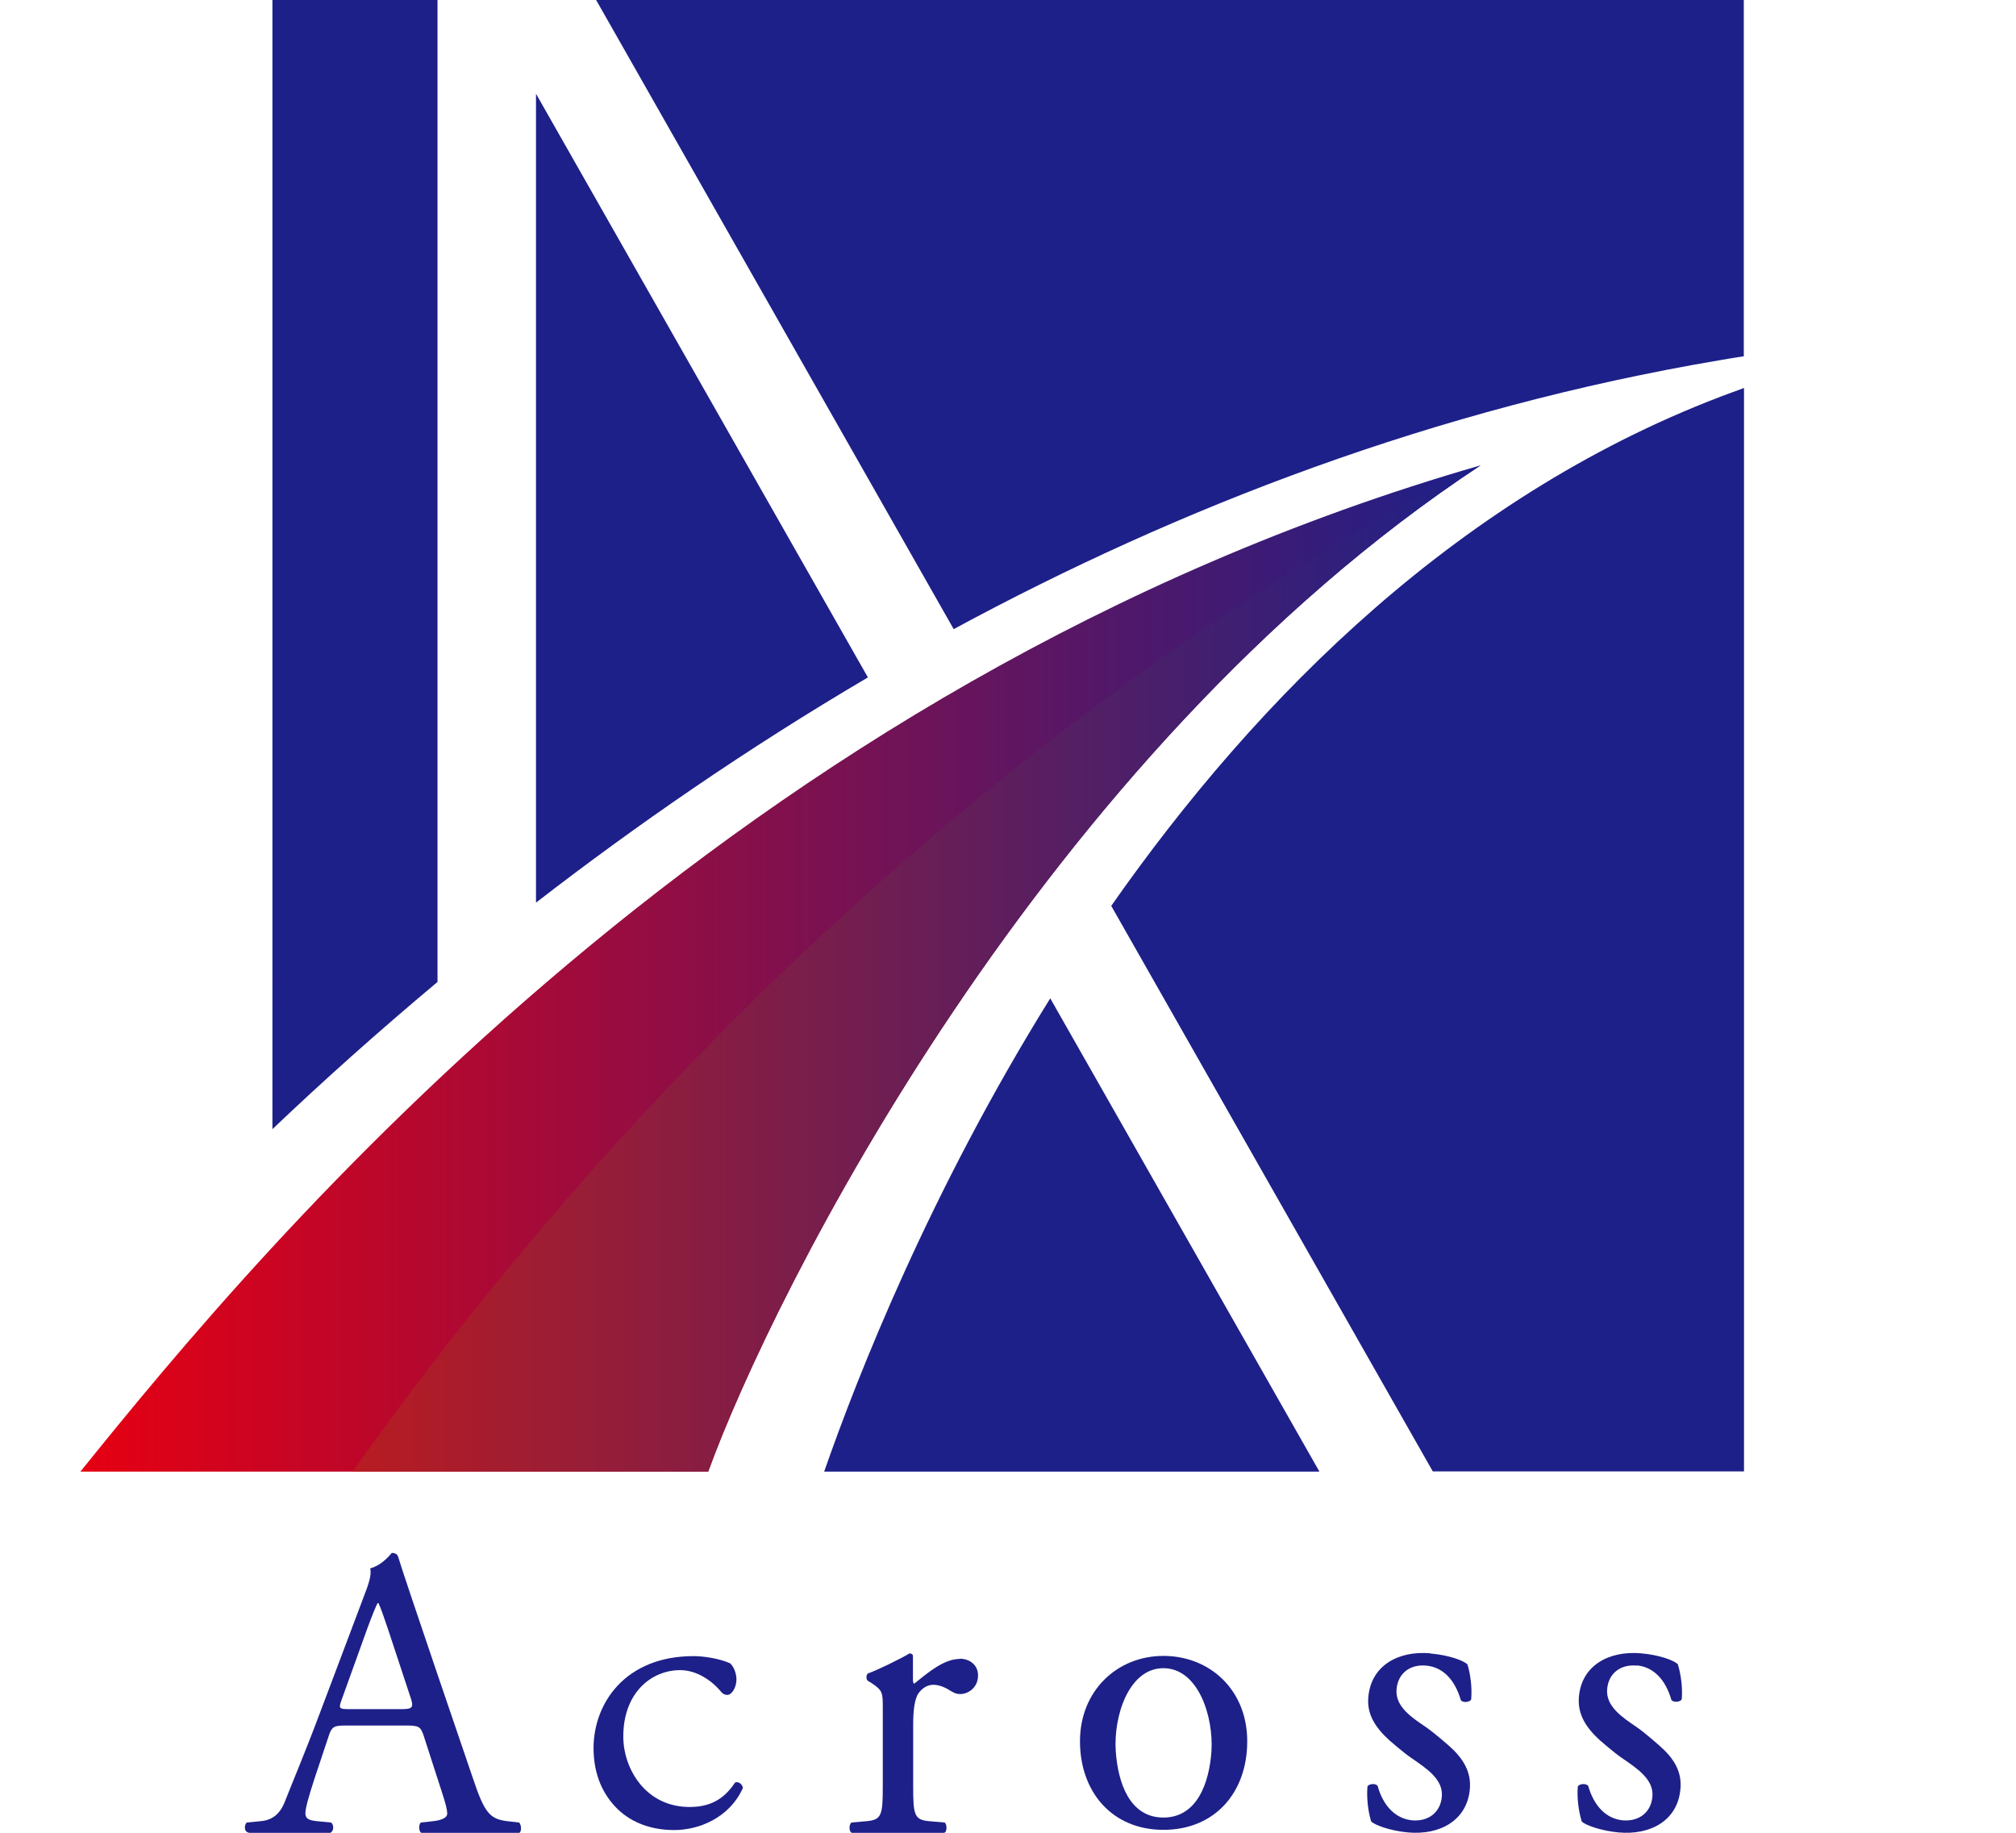
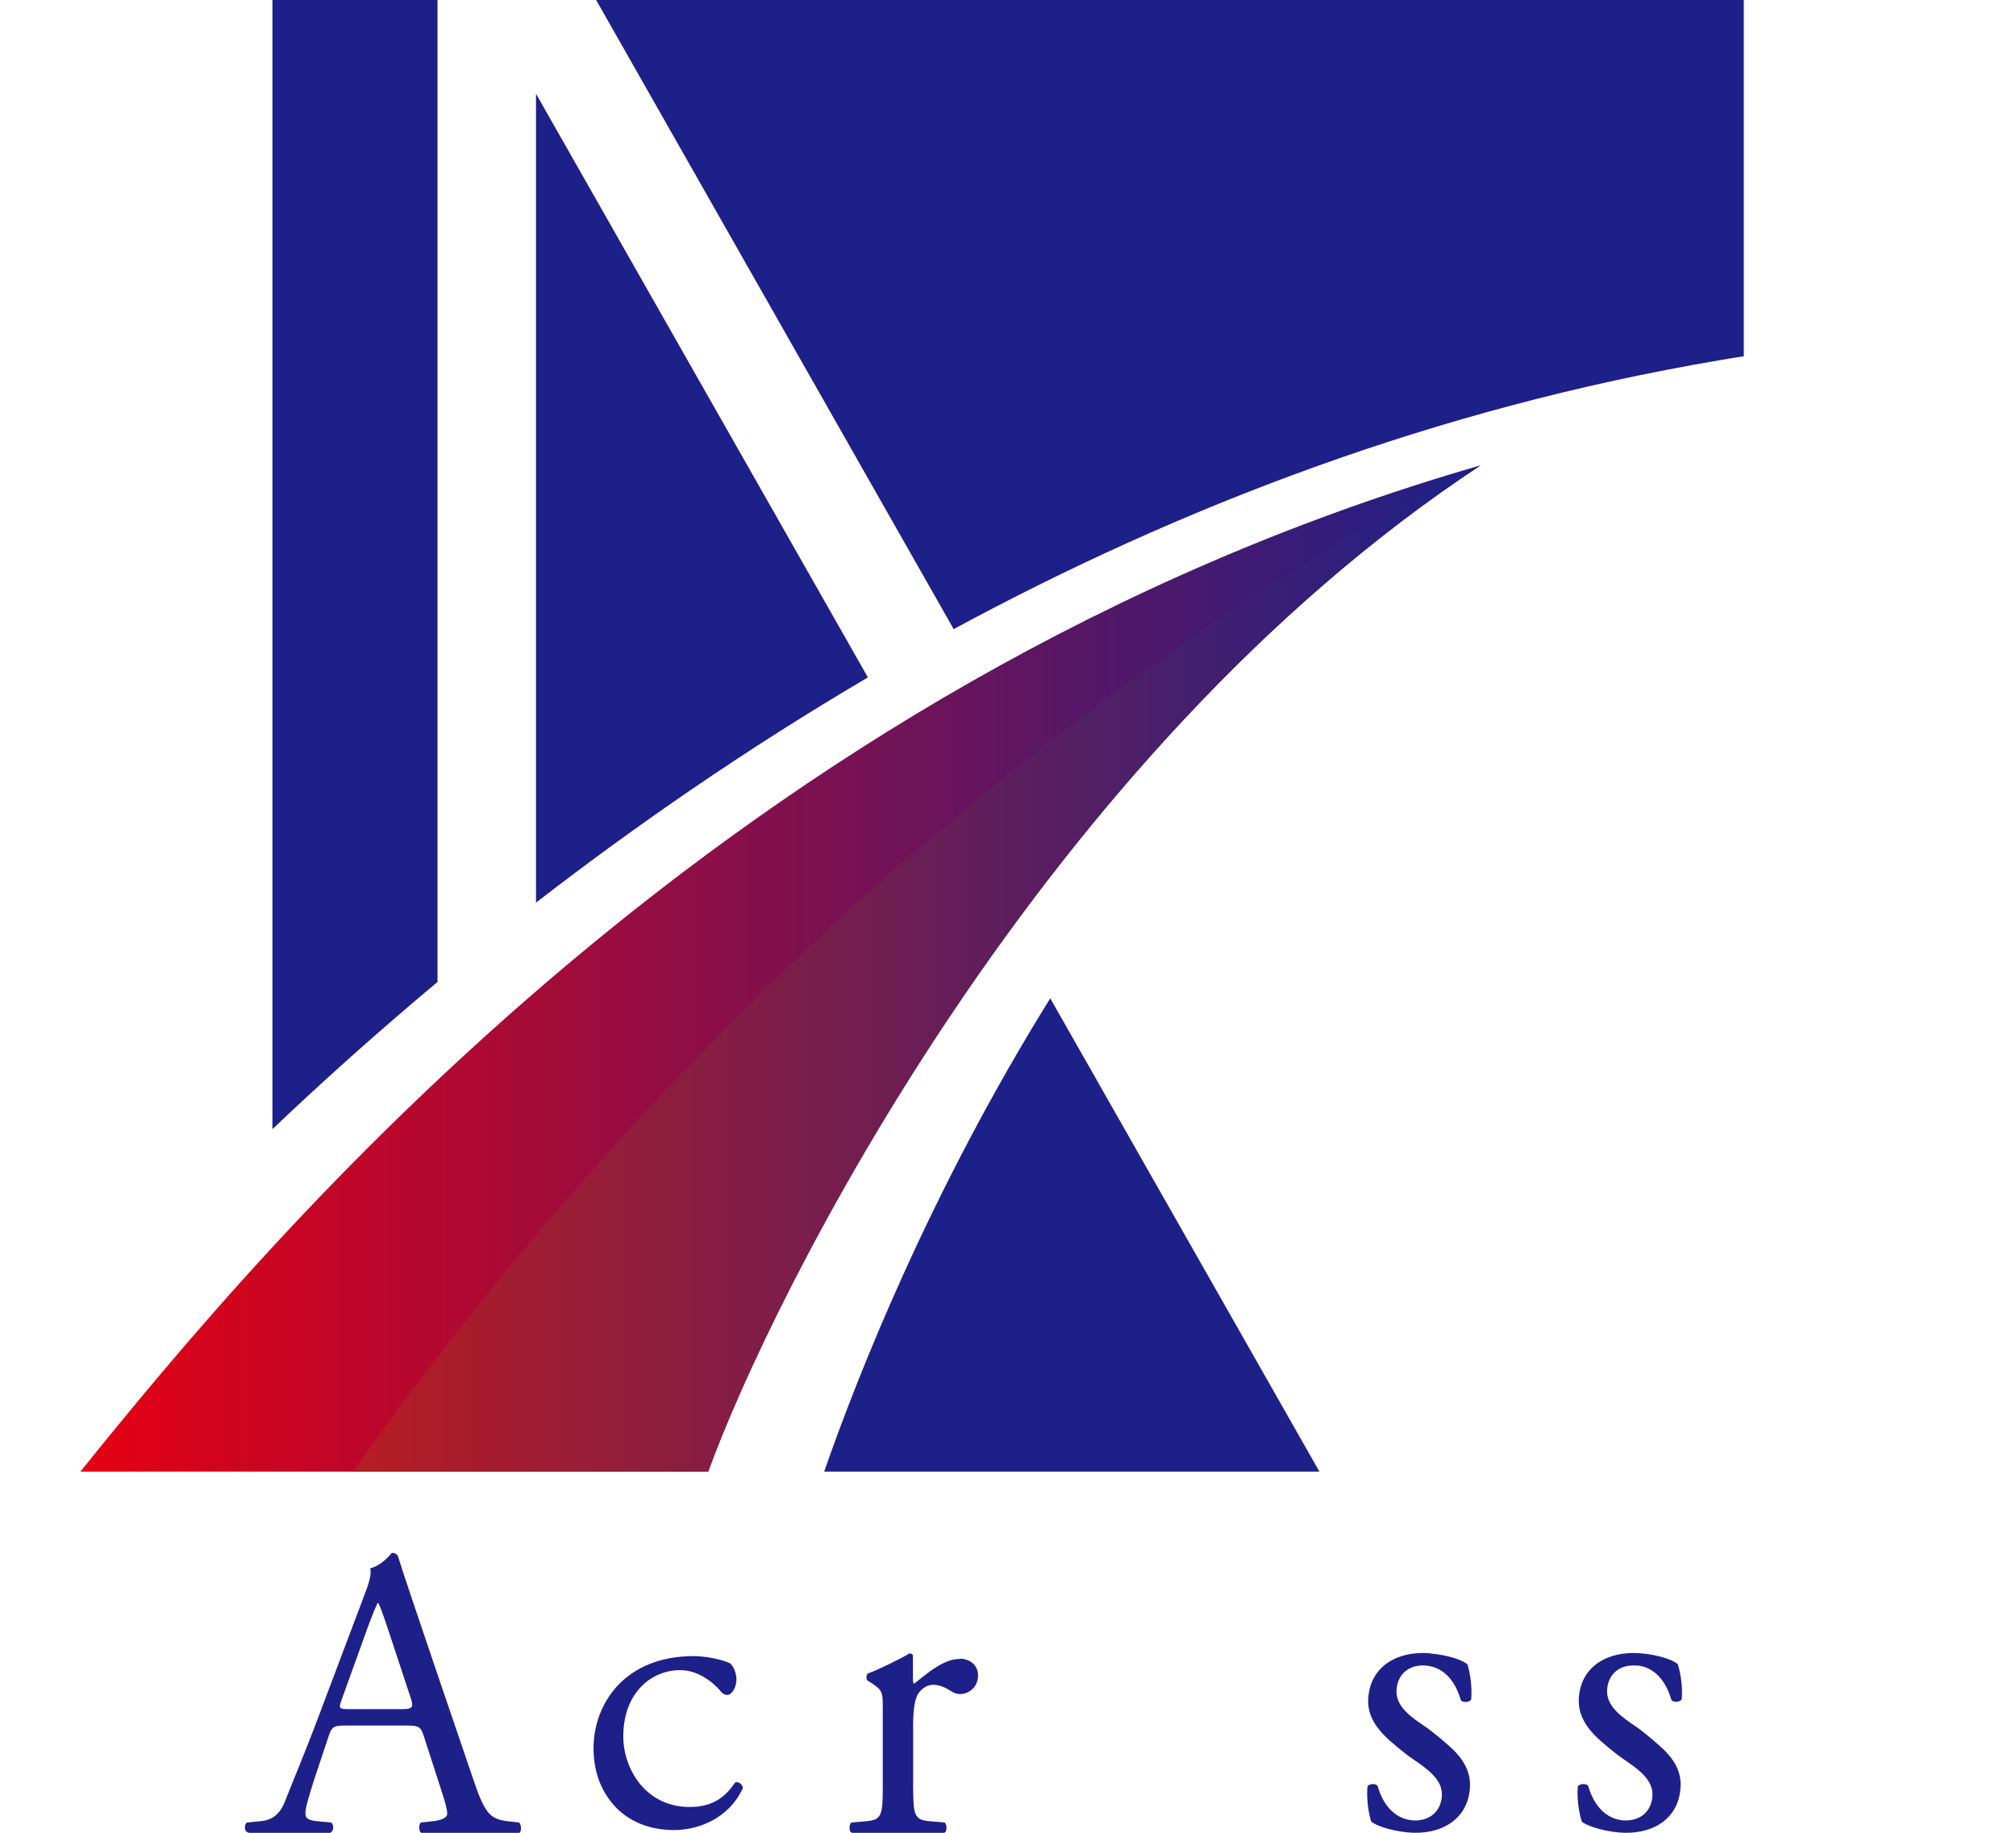
<svg xmlns="http://www.w3.org/2000/svg" id="_イヤー_2" viewBox="0 0 93.54 85.04">
  <defs>
    <style>.cls-1{fill:url(#linear-gradient-2);}.cls-2{fill:none;}.cls-3{fill:#1d2088;}.cls-4{fill:url(#linear-gradient);}</style>
    <linearGradient id="linear-gradient" x1="220.79" y1="44.93" x2="285.75" y2="44.93" gradientTransform="translate(-217.06)" gradientUnits="userSpaceOnUse">
      <stop offset="0" stop-color="#e60012" />
      <stop offset="1" stop-color="#1d2088" />
    </linearGradient>
    <linearGradient id="linear-gradient-2" x1="233.41" y1="44.93" x2="285.75" y2="44.93" gradientTransform="translate(-217.06)" gradientUnits="userSpaceOnUse">
      <stop offset="0" stop-color="#b81c22" />
      <stop offset="1" stop-color="#1d2088" />
    </linearGradient>
  </defs>
  <g id="_イヤー_1-2">
    <g>
      <rect class="cls-2" x="0" y="0" width="93.54" height="85.04" />
      <g>
        <g>
          <path class="cls-3" d="M23.55,84.5c-.83-.1-1.07-.38-1.62-2.03,0,0-3.22-9.41-3.46-10.25-.04-.13-.18-.17-.29-.17-.21,.25-.54,.59-1,.72,.06,.31-.05,.67-.32,1.36l-1.95,5.17c-.8,2.14-1.34,3.38-1.68,4.26-.26,.69-.68,.9-1.15,.94l-.63,.06c-.12,.1-.16,.48,.16,.48h3.71c.18-.08,.18-.38,.04-.48l-.63-.06c-.46-.04-.56-.15-.56-.38,0-.21,.14-.73,.42-1.59l.67-2.01c.13-.4,.25-.46,.73-.46h2.88c.57,0,.65,.06,.79,.48l.84,2.6c.15,.46,.25,.8,.25,1.01,0,.19-.27,.31-.67,.35l-.55,.06c-.13,.1-.09,.48,.04,.48h4.51c.12,0,.13-.38,0-.48l-.52-.06Zm-4.94-5.2h-2.36c-.53,0-.55-.02-.39-.46l1.2-3.33c.21-.57,.4-1.03,.46-1.13h.04c.11,.23,.29,.75,.44,1.2l1.03,3.12c.18,.52,.14,.6-.42,.6Z" />
          <path class="cls-3" d="M34.12,82.69c-.44,.65-1.01,1.15-2.12,1.15-2.05,0-3.08-1.78-3.08-3.27,0-2.03,1.3-3.08,2.64-3.08,.78,0,1.49,.5,1.91,1.02,.08,.09,.18,.13,.27,.13,.23,0,.43-.37,.43-.71,0-.32-.14-.63-.3-.76-.52-.23-1.25-.33-1.69-.33-3.18,0-4.64,2.2-4.64,4.27,0,1.24,.45,2.18,1.12,2.83,.67,.65,1.6,.97,2.62,.97,1.11,0,2.54-.53,3.19-1.95-.02-.17-.19-.31-.35-.26Z" />
-           <path class="cls-3" d="M53.98,76.83c-2.14,0-3.87,1.61-3.87,3.96s1.49,4.11,3.87,4.11,3.89-1.72,3.89-4.11-1.74-3.96-3.89-3.96Zm2.23,4.42c-.1,1.46-.66,3.08-2.23,3.08s-2.11-1.62-2.21-3.08c-.11-1.62,.6-3.85,2.21-3.85s2.33,2.22,2.23,3.85Z" />
          <path class="cls-3" d="M44.53,76.97c-.71,0-1.44,.6-2.11,1.15-.04-.02-.06-.08-.06-.17v-1.11c0-.08-.05-.11-.15-.13-.48,.28-1.5,.78-1.93,.93-.1,.06-.1,.27-.02,.34l.18,.11c.52,.35,.52,.44,.52,1.19v3.56c0,1.37-.04,1.6-.77,1.66l-.68,.06c-.14,.1-.12,.48,.04,.48h4.24c.15,0,.17-.38,.04-.48l-.7-.06c-.72-.06-.76-.29-.76-1.66v-2.81c0-.65,.06-1.2,.25-1.47,.15-.21,.39-.39,.68-.39,.28,0,.56,.12,.84,.3,.14,.08,.23,.13,.42,.13,.31,0,.82-.25,.82-.87,0-.47-.38-.77-.85-.77Z" />
-           <path class="cls-3" d="M66.37,76.71c-1.5-.13-2.75,.57-2.88,2.02-.08,.81,.33,1.43,.98,2.02,0,0,.67,.59,1.05,.84,.66,.46,1.45,.96,1.38,1.77-.06,.71-.6,1.16-1.37,1.1-.81-.08-1.36-.7-1.61-1.6-.09-.12-.38-.11-.47,.02-.05,.53,.03,1.18,.17,1.63,.17,.17,.87,.43,1.7,.51,1.5,.14,2.76-.57,2.88-2.02,.07-.81-.33-1.44-.98-2.01,0,0-.67-.59-1.05-.85-.66-.45-1.45-.96-1.37-1.77,.06-.71,.6-1.16,1.37-1.09,.81,.07,1.35,.7,1.61,1.6,.09,.13,.39,.11,.48-.02,.05-.54-.03-1.18-.17-1.63-.16-.18-.87-.44-1.71-.51Z" />
+           <path class="cls-3" d="M66.37,76.71c-1.5-.13-2.75,.57-2.88,2.02-.08,.81,.33,1.43,.98,2.02,0,0,.67,.59,1.05,.84,.66,.46,1.45,.96,1.38,1.77-.06,.71-.6,1.16-1.37,1.1-.81-.08-1.36-.7-1.61-1.6-.09-.12-.38-.11-.47,.02-.05,.53,.03,1.18,.17,1.63,.17,.17,.87,.43,1.7,.51,1.5,.14,2.76-.57,2.88-2.02,.07-.81-.33-1.44-.98-2.01,0,0-.67-.59-1.05-.85-.66-.45-1.45-.96-1.37-1.77,.06-.71,.6-1.16,1.37-1.09,.81,.07,1.35,.7,1.61,1.6,.09,.13,.39,.11,.48-.02,.05-.54-.03-1.18-.17-1.63-.16-.18-.87-.44-1.71-.51" />
          <path class="cls-3" d="M75.94,77.27c.81,.07,1.35,.7,1.61,1.6,.09,.13,.39,.11,.48-.02,.05-.54-.04-1.18-.18-1.63-.16-.18-.87-.44-1.71-.51-1.5-.13-2.76,.57-2.88,2.02-.07,.81,.33,1.43,.98,2.02,0,0,.67,.59,1.05,.84,.66,.46,1.45,.96,1.38,1.77-.06,.71-.6,1.16-1.37,1.1-.81-.08-1.35-.7-1.61-1.6-.09-.12-.39-.11-.48,.02-.05,.53,.04,1.18,.18,1.63,.16,.17,.88,.43,1.7,.51,1.51,.14,2.76-.57,2.88-2.02,.08-.81-.32-1.44-.98-2.01,0,0-.66-.59-1.04-.85-.66-.45-1.45-.96-1.38-1.77,.06-.71,.6-1.16,1.36-1.09Z" />
        </g>
        <g>
          <g>
            <path class="cls-3" d="M79.81,16.71c.4-.07,.76-.13,1.1-.18V0H27.66l16.59,29.19c10.43-5.64,22.35-10.25,35.56-12.48Z" />
-             <path class="cls-3" d="M80.43,18.18c-12.62,4.63-22.07,14.14-28.87,23.85l14.92,26.24h14.44V18c-.16,.06-.31,.12-.48,.18Z" />
          </g>
          <path class="cls-4" d="M3.73,68.28h29.13c2.97-8.2,15.46-33.27,35.84-46.69C33.87,31.63,12.25,57.7,3.73,68.28Z" />
          <path class="cls-1" d="M16.36,68.28h16.5c2.97-8.2,15.46-33.27,35.84-46.69,0,0-28.34,12.86-52.34,46.69Z" />
          <g>
            <path class="cls-3" d="M40.27,31.43L24.87,4.35V41.88c4.64-3.59,9.79-7.15,15.4-10.45Z" />
            <path class="cls-3" d="M38.24,68.28h22.98l-12.49-21.96c-5.56,8.94-8.93,17.48-10.49,21.96Z" />
          </g>
          <path class="cls-3" d="M20.3,45.56V0h-7.66V52.39c2.33-2.22,4.89-4.51,7.66-6.83Z" />
        </g>
      </g>
    </g>
  </g>
</svg>